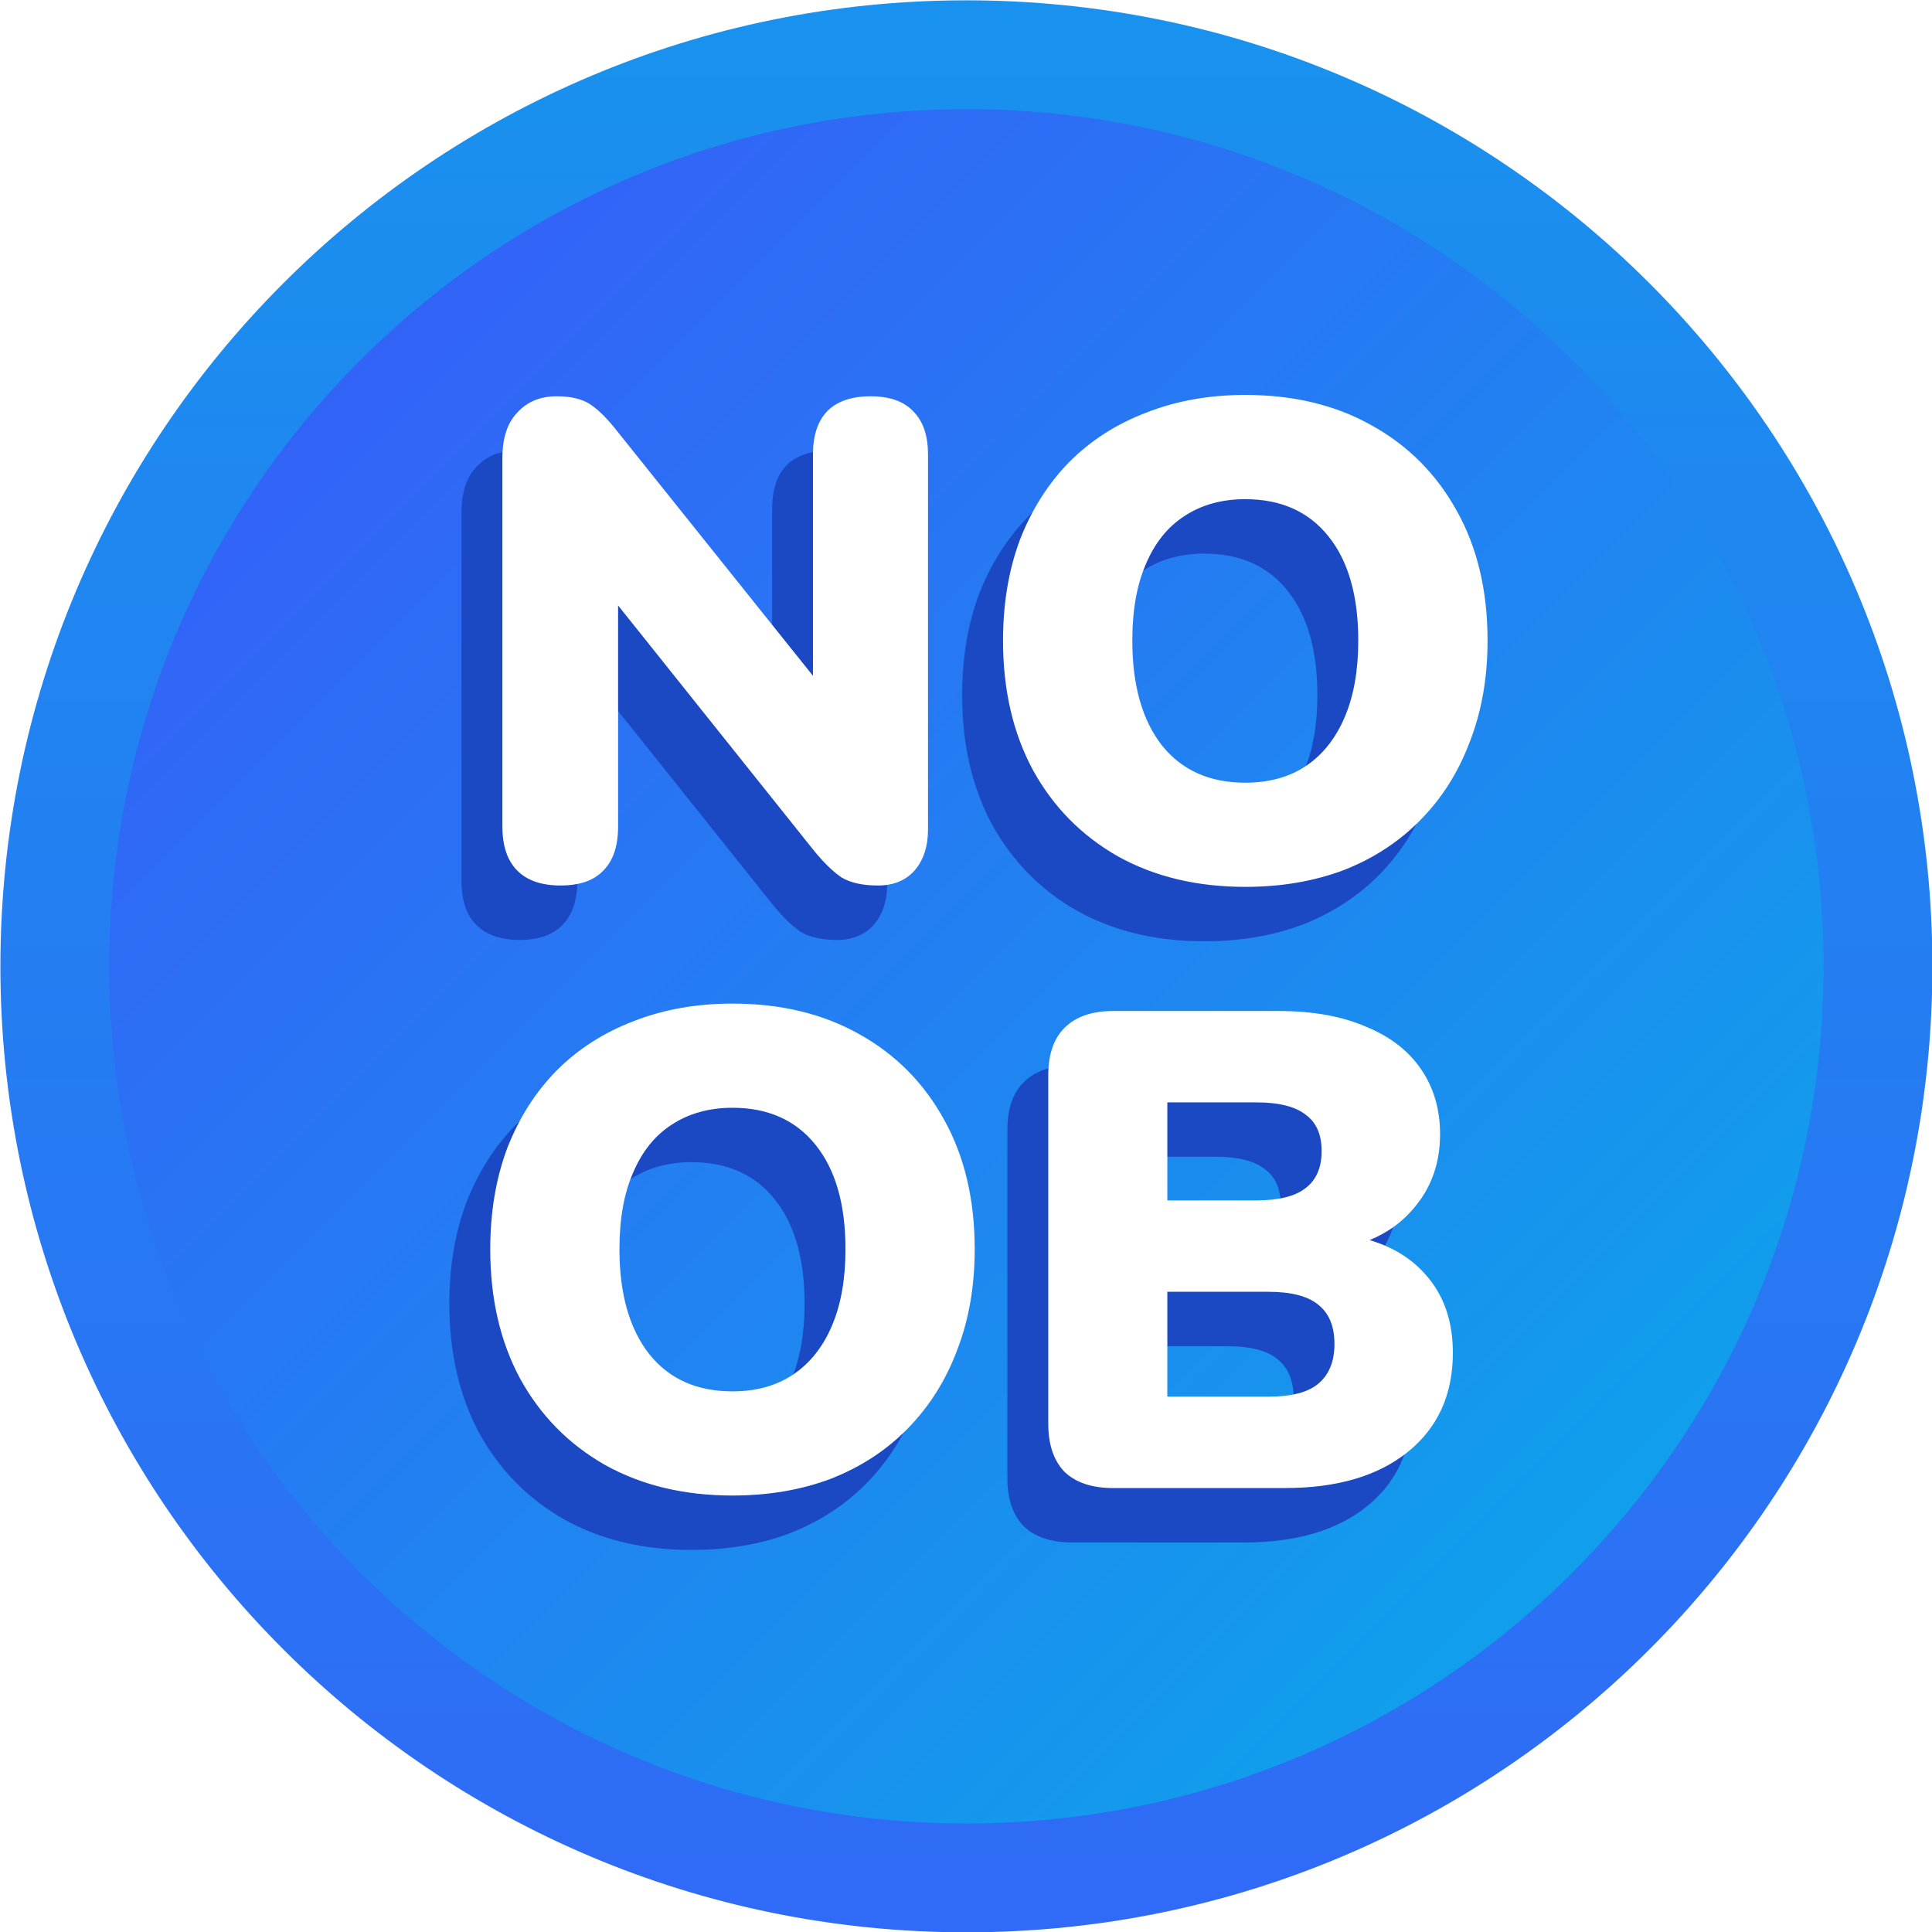
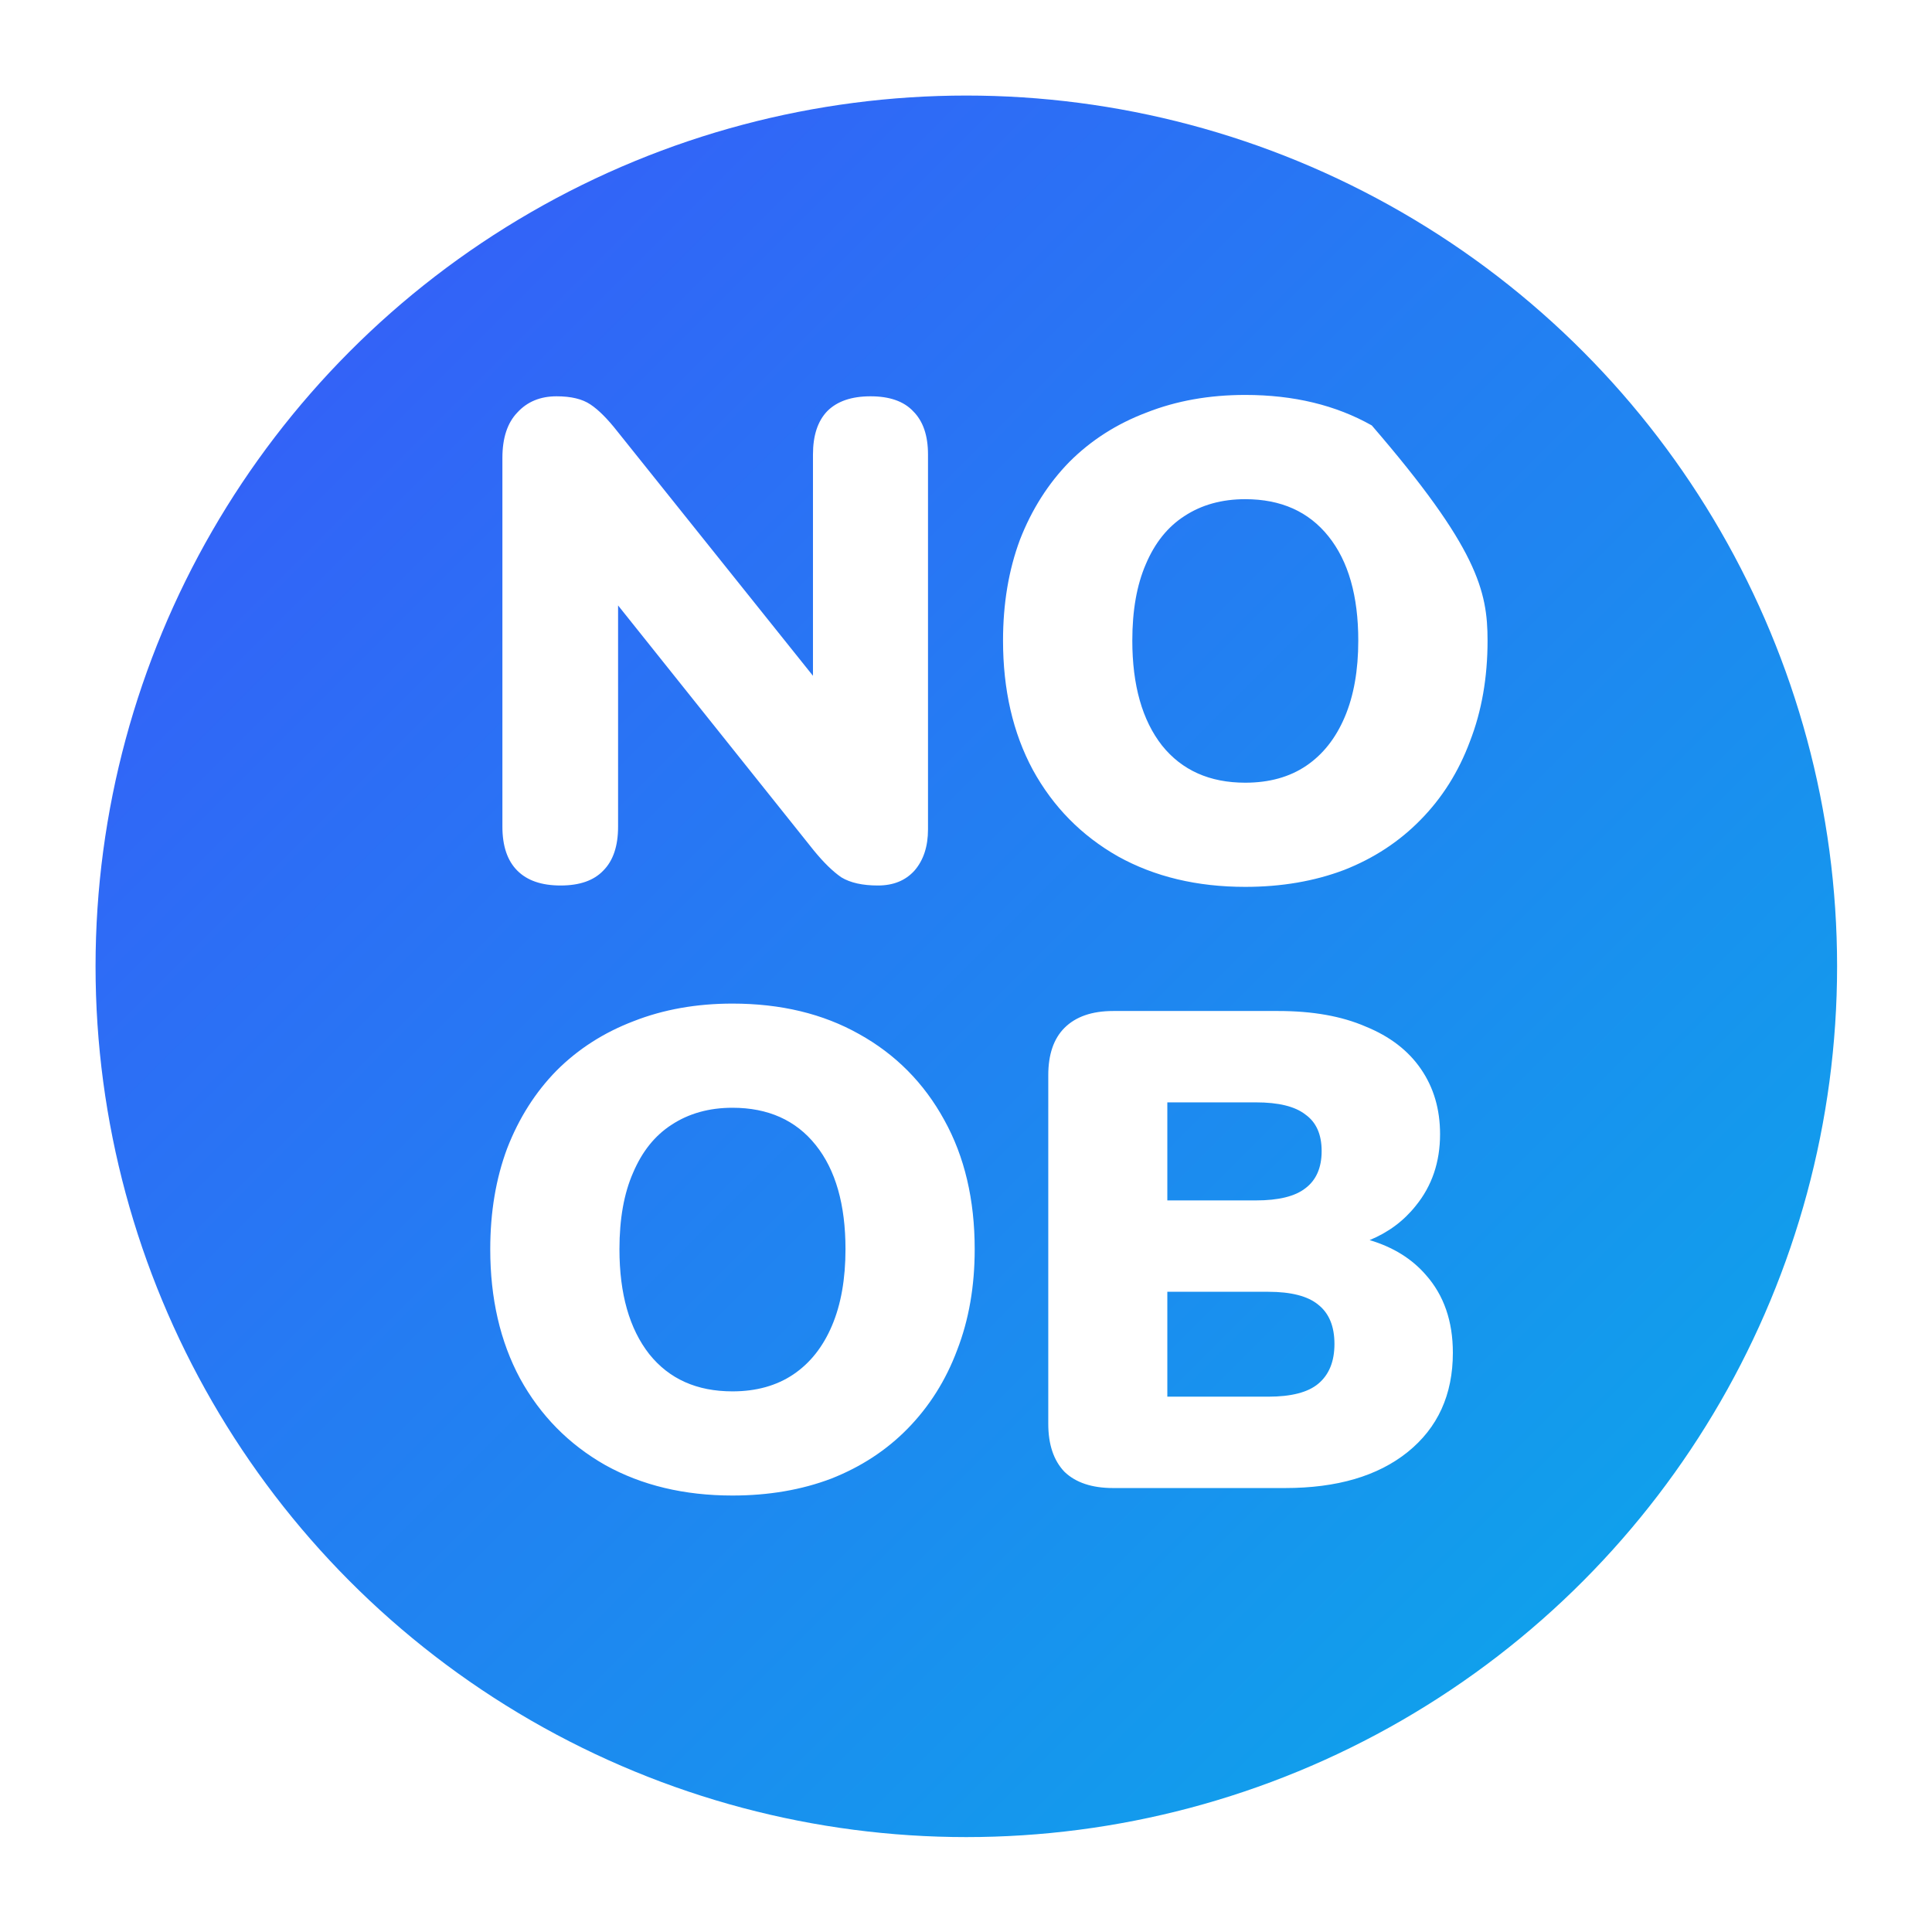
<svg xmlns="http://www.w3.org/2000/svg" width="24" height="24" viewBox="0 0 24 24" fill="none">
  <g filter="url(#filter0_ii_4251_2369)">
    <circle cx="12.004" cy="12.004" r="10.817" fill="url(#paint0_linear_4251_2369)" />
  </g>
-   <path fill-rule="evenodd" clip-rule="evenodd" d="M12.005 1.356C6.124 1.356 1.357 6.123 1.357 12.004C1.357 17.885 6.124 22.652 12.005 22.652C17.886 22.652 22.653 17.885 22.653 12.004C22.653 6.123 17.886 1.356 12.005 1.356ZM0.005 12.004C0.005 5.376 5.377 0.004 12.005 0.004C18.632 0.004 24.005 5.376 24.005 12.004C24.005 18.631 18.632 24.004 12.005 24.004C5.377 24.004 0.005 18.631 0.005 12.004Z" fill="url(#paint1_linear_4251_2369)" />
-   <path fill-rule="evenodd" clip-rule="evenodd" d="M14.962 11.693C14.362 11.693 13.835 11.567 13.381 11.315C12.927 11.057 12.574 10.698 12.322 10.239C12.075 9.779 11.952 9.244 11.952 8.633C11.952 8.174 12.022 7.756 12.162 7.381C12.308 7.005 12.513 6.683 12.776 6.414C13.045 6.145 13.364 5.941 13.734 5.801C14.104 5.655 14.513 5.582 14.962 5.582C15.561 5.582 16.085 5.708 16.534 5.96C16.987 6.212 17.34 6.568 17.593 7.028C17.845 7.482 17.971 8.017 17.971 8.633C17.971 9.093 17.898 9.51 17.752 9.886C17.612 10.261 17.408 10.586 17.139 10.861C16.875 11.13 16.559 11.337 16.189 11.483C15.819 11.623 15.41 11.693 14.962 11.693ZM14.962 10.399C15.259 10.399 15.511 10.329 15.718 10.188C15.925 10.048 16.085 9.847 16.197 9.583C16.309 9.32 16.365 9.003 16.365 8.633C16.365 8.079 16.242 7.647 15.995 7.339C15.749 7.031 15.404 6.877 14.962 6.877C14.67 6.877 14.418 6.947 14.205 7.087C13.998 7.221 13.838 7.42 13.726 7.684C13.614 7.941 13.558 8.258 13.558 8.633C13.558 9.188 13.681 9.622 13.928 9.936C14.174 10.245 14.519 10.399 14.962 10.399ZM7.011 18.876C7.465 19.128 7.992 19.254 8.591 19.254C9.04 19.254 9.449 19.184 9.819 19.044C10.188 18.898 10.505 18.691 10.768 18.422C11.037 18.147 11.242 17.822 11.382 17.447C11.528 17.071 11.601 16.654 11.601 16.194C11.601 15.578 11.475 15.043 11.222 14.589C10.97 14.129 10.617 13.773 10.163 13.521C9.715 13.269 9.191 13.143 8.591 13.143C8.143 13.143 7.734 13.216 7.364 13.361C6.994 13.501 6.675 13.706 6.406 13.975C6.142 14.244 5.938 14.566 5.792 14.942C5.652 15.317 5.582 15.735 5.582 16.194C5.582 16.805 5.705 17.34 5.952 17.8C6.204 18.259 6.557 18.618 7.011 18.876ZM9.348 17.749C9.141 17.889 8.888 17.959 8.591 17.959C8.149 17.959 7.804 17.805 7.557 17.497C7.311 17.183 7.188 16.749 7.188 16.194C7.188 15.819 7.244 15.502 7.356 15.244C7.468 14.981 7.627 14.782 7.835 14.647C8.048 14.507 8.3 14.437 8.591 14.437C9.034 14.437 9.379 14.591 9.625 14.9C9.872 15.208 9.995 15.639 9.995 16.194C9.995 16.564 9.939 16.881 9.827 17.144C9.715 17.407 9.555 17.609 9.348 17.749ZM12.716 18.959C12.856 19.093 13.057 19.161 13.321 19.161H15.456C16.1 19.161 16.607 19.012 16.977 18.715C17.353 18.413 17.541 18.001 17.541 17.48C17.541 17.087 17.428 16.765 17.204 16.513C17.03 16.312 16.798 16.168 16.506 16.081C16.739 15.984 16.93 15.842 17.078 15.655C17.28 15.409 17.381 15.112 17.381 14.764C17.381 14.456 17.302 14.187 17.145 13.957C16.988 13.728 16.759 13.551 16.456 13.428C16.159 13.299 15.798 13.235 15.372 13.235H13.321C13.057 13.235 12.856 13.305 12.716 13.445C12.581 13.579 12.514 13.775 12.514 14.033V18.362C12.514 18.62 12.581 18.819 12.716 18.959ZM15.246 18.026H13.993V16.723H15.246C15.531 16.723 15.739 16.776 15.868 16.883C16.002 16.989 16.07 17.152 16.07 17.37C16.07 17.589 16.002 17.754 15.868 17.866C15.739 17.973 15.531 18.026 15.246 18.026ZM15.094 15.588H13.993V14.369H15.094C15.375 14.369 15.579 14.42 15.708 14.521C15.842 14.616 15.91 14.767 15.91 14.975C15.91 15.182 15.842 15.336 15.708 15.437C15.579 15.538 15.375 15.588 15.094 15.588ZM5.918 11.491C6.041 11.614 6.221 11.676 6.456 11.676C6.691 11.676 6.868 11.614 6.986 11.491C7.109 11.368 7.171 11.186 7.171 10.945V8.197L9.6 11.239C9.723 11.39 9.838 11.502 9.945 11.575C10.057 11.642 10.208 11.676 10.399 11.676C10.589 11.676 10.74 11.614 10.852 11.491C10.964 11.362 11.021 11.191 11.021 10.978V6.321C11.021 6.086 10.959 5.907 10.836 5.783C10.718 5.66 10.541 5.599 10.306 5.599C10.071 5.599 9.891 5.66 9.768 5.783C9.65 5.907 9.592 6.086 9.592 6.321V9.07L7.162 6.036C7.039 5.879 6.927 5.767 6.826 5.699C6.725 5.632 6.585 5.599 6.406 5.599C6.204 5.599 6.041 5.666 5.918 5.8C5.795 5.929 5.733 6.117 5.733 6.363V10.945C5.733 11.186 5.795 11.368 5.918 11.491Z" fill="#1B48C3" />
-   <path fill-rule="evenodd" clip-rule="evenodd" d="M15.469 11.017C14.87 11.017 14.343 10.891 13.889 10.639C13.435 10.381 13.082 10.023 12.83 9.563C12.583 9.104 12.46 8.568 12.46 7.958C12.46 7.498 12.53 7.081 12.67 6.705C12.816 6.33 13.021 6.007 13.284 5.738C13.553 5.469 13.872 5.265 14.242 5.125C14.612 4.979 15.021 4.906 15.469 4.906C16.069 4.906 16.593 5.032 17.041 5.285C17.495 5.537 17.848 5.893 18.1 6.352C18.353 6.806 18.479 7.341 18.479 7.958C18.479 8.417 18.406 8.835 18.26 9.21C18.12 9.586 17.916 9.911 17.646 10.185C17.383 10.454 17.067 10.662 16.697 10.807C16.327 10.947 15.918 11.017 15.469 11.017ZM15.469 9.723C15.766 9.723 16.019 9.653 16.226 9.513C16.433 9.373 16.593 9.171 16.705 8.907C16.817 8.644 16.873 8.327 16.873 7.958C16.873 7.403 16.75 6.971 16.503 6.663C16.257 6.355 15.912 6.201 15.469 6.201C15.178 6.201 14.926 6.271 14.713 6.411C14.505 6.545 14.346 6.744 14.234 7.008C14.122 7.266 14.066 7.582 14.066 7.958C14.066 8.512 14.189 8.947 14.435 9.261C14.682 9.569 15.027 9.723 15.469 9.723ZM7.519 18.2C7.973 18.452 8.5 18.578 9.099 18.578C9.547 18.578 9.957 18.508 10.326 18.368C10.696 18.222 11.013 18.015 11.276 17.746C11.545 17.471 11.75 17.146 11.89 16.771C12.036 16.395 12.108 15.978 12.108 15.518C12.108 14.902 11.982 14.367 11.73 13.913C11.478 13.453 11.125 13.097 10.671 12.845C10.223 12.593 9.699 12.467 9.099 12.467C8.651 12.467 8.242 12.54 7.872 12.685C7.502 12.826 7.183 13.03 6.914 13.299C6.65 13.568 6.446 13.89 6.3 14.266C6.16 14.641 6.09 15.059 6.09 15.518C6.09 16.129 6.213 16.664 6.46 17.124C6.712 17.583 7.065 17.942 7.519 18.2ZM9.856 17.073C9.648 17.213 9.396 17.284 9.099 17.284C8.656 17.284 8.312 17.13 8.065 16.821C7.819 16.507 7.695 16.073 7.695 15.518C7.695 15.143 7.751 14.826 7.864 14.569C7.976 14.305 8.135 14.106 8.343 13.972C8.556 13.832 8.808 13.761 9.099 13.761C9.542 13.761 9.887 13.916 10.133 14.224C10.38 14.532 10.503 14.964 10.503 15.518C10.503 15.888 10.447 16.205 10.335 16.468C10.223 16.732 10.063 16.933 9.856 17.073ZM13.223 18.283C13.363 18.418 13.565 18.485 13.829 18.485H15.964C16.608 18.485 17.115 18.336 17.485 18.039C17.861 17.737 18.048 17.325 18.048 16.804C18.048 16.412 17.936 16.089 17.712 15.837C17.538 15.636 17.305 15.492 17.014 15.405C17.247 15.309 17.437 15.167 17.586 14.98C17.788 14.733 17.889 14.436 17.889 14.089C17.889 13.78 17.81 13.511 17.653 13.282C17.496 13.052 17.267 12.875 16.964 12.752C16.667 12.623 16.305 12.559 15.88 12.559H13.829C13.565 12.559 13.363 12.629 13.223 12.769C13.089 12.903 13.022 13.1 13.022 13.357V17.686C13.022 17.944 13.089 18.143 13.223 18.283ZM15.754 17.35H14.501V16.047H15.754C16.039 16.047 16.247 16.101 16.375 16.207C16.51 16.313 16.577 16.476 16.577 16.695C16.577 16.913 16.51 17.078 16.375 17.19C16.247 17.297 16.039 17.35 15.754 17.35ZM15.602 14.912H14.501V13.694H15.602C15.882 13.694 16.087 13.744 16.216 13.845C16.35 13.94 16.418 14.091 16.418 14.299C16.418 14.506 16.35 14.66 16.216 14.761C16.087 14.862 15.882 14.912 15.602 14.912ZM6.426 10.815C6.549 10.939 6.729 11 6.964 11C7.199 11 7.376 10.939 7.494 10.815C7.617 10.692 7.678 10.51 7.678 10.269V7.521L10.108 10.563C10.231 10.714 10.346 10.826 10.452 10.899C10.565 10.967 10.716 11 10.906 11C11.097 11 11.248 10.939 11.36 10.815C11.472 10.686 11.528 10.515 11.528 10.303V5.646C11.528 5.41 11.467 5.231 11.343 5.108C11.226 4.984 11.049 4.923 10.814 4.923C10.579 4.923 10.399 4.984 10.276 5.108C10.158 5.231 10.099 5.41 10.099 5.646V8.395L7.67 5.36C7.547 5.203 7.435 5.091 7.334 5.024C7.233 4.956 7.093 4.923 6.914 4.923C6.712 4.923 6.549 4.99 6.426 5.125C6.303 5.253 6.241 5.441 6.241 5.688V10.269C6.241 10.51 6.303 10.692 6.426 10.815Z" fill="white" />
+   <path fill-rule="evenodd" clip-rule="evenodd" d="M15.469 11.017C14.87 11.017 14.343 10.891 13.889 10.639C13.435 10.381 13.082 10.023 12.83 9.563C12.583 9.104 12.46 8.568 12.46 7.958C12.46 7.498 12.53 7.081 12.67 6.705C12.816 6.33 13.021 6.007 13.284 5.738C13.553 5.469 13.872 5.265 14.242 5.125C14.612 4.979 15.021 4.906 15.469 4.906C16.069 4.906 16.593 5.032 17.041 5.285C18.353 6.806 18.479 7.341 18.479 7.958C18.479 8.417 18.406 8.835 18.26 9.21C18.12 9.586 17.916 9.911 17.646 10.185C17.383 10.454 17.067 10.662 16.697 10.807C16.327 10.947 15.918 11.017 15.469 11.017ZM15.469 9.723C15.766 9.723 16.019 9.653 16.226 9.513C16.433 9.373 16.593 9.171 16.705 8.907C16.817 8.644 16.873 8.327 16.873 7.958C16.873 7.403 16.75 6.971 16.503 6.663C16.257 6.355 15.912 6.201 15.469 6.201C15.178 6.201 14.926 6.271 14.713 6.411C14.505 6.545 14.346 6.744 14.234 7.008C14.122 7.266 14.066 7.582 14.066 7.958C14.066 8.512 14.189 8.947 14.435 9.261C14.682 9.569 15.027 9.723 15.469 9.723ZM7.519 18.2C7.973 18.452 8.5 18.578 9.099 18.578C9.547 18.578 9.957 18.508 10.326 18.368C10.696 18.222 11.013 18.015 11.276 17.746C11.545 17.471 11.75 17.146 11.89 16.771C12.036 16.395 12.108 15.978 12.108 15.518C12.108 14.902 11.982 14.367 11.73 13.913C11.478 13.453 11.125 13.097 10.671 12.845C10.223 12.593 9.699 12.467 9.099 12.467C8.651 12.467 8.242 12.54 7.872 12.685C7.502 12.826 7.183 13.03 6.914 13.299C6.65 13.568 6.446 13.89 6.3 14.266C6.16 14.641 6.09 15.059 6.09 15.518C6.09 16.129 6.213 16.664 6.46 17.124C6.712 17.583 7.065 17.942 7.519 18.2ZM9.856 17.073C9.648 17.213 9.396 17.284 9.099 17.284C8.656 17.284 8.312 17.13 8.065 16.821C7.819 16.507 7.695 16.073 7.695 15.518C7.695 15.143 7.751 14.826 7.864 14.569C7.976 14.305 8.135 14.106 8.343 13.972C8.556 13.832 8.808 13.761 9.099 13.761C9.542 13.761 9.887 13.916 10.133 14.224C10.38 14.532 10.503 14.964 10.503 15.518C10.503 15.888 10.447 16.205 10.335 16.468C10.223 16.732 10.063 16.933 9.856 17.073ZM13.223 18.283C13.363 18.418 13.565 18.485 13.829 18.485H15.964C16.608 18.485 17.115 18.336 17.485 18.039C17.861 17.737 18.048 17.325 18.048 16.804C18.048 16.412 17.936 16.089 17.712 15.837C17.538 15.636 17.305 15.492 17.014 15.405C17.247 15.309 17.437 15.167 17.586 14.98C17.788 14.733 17.889 14.436 17.889 14.089C17.889 13.78 17.81 13.511 17.653 13.282C17.496 13.052 17.267 12.875 16.964 12.752C16.667 12.623 16.305 12.559 15.88 12.559H13.829C13.565 12.559 13.363 12.629 13.223 12.769C13.089 12.903 13.022 13.1 13.022 13.357V17.686C13.022 17.944 13.089 18.143 13.223 18.283ZM15.754 17.35H14.501V16.047H15.754C16.039 16.047 16.247 16.101 16.375 16.207C16.51 16.313 16.577 16.476 16.577 16.695C16.577 16.913 16.51 17.078 16.375 17.19C16.247 17.297 16.039 17.35 15.754 17.35ZM15.602 14.912H14.501V13.694H15.602C15.882 13.694 16.087 13.744 16.216 13.845C16.35 13.94 16.418 14.091 16.418 14.299C16.418 14.506 16.35 14.66 16.216 14.761C16.087 14.862 15.882 14.912 15.602 14.912ZM6.426 10.815C6.549 10.939 6.729 11 6.964 11C7.199 11 7.376 10.939 7.494 10.815C7.617 10.692 7.678 10.51 7.678 10.269V7.521L10.108 10.563C10.231 10.714 10.346 10.826 10.452 10.899C10.565 10.967 10.716 11 10.906 11C11.097 11 11.248 10.939 11.36 10.815C11.472 10.686 11.528 10.515 11.528 10.303V5.646C11.528 5.41 11.467 5.231 11.343 5.108C11.226 4.984 11.049 4.923 10.814 4.923C10.579 4.923 10.399 4.984 10.276 5.108C10.158 5.231 10.099 5.41 10.099 5.646V8.395L7.67 5.36C7.547 5.203 7.435 5.091 7.334 5.024C7.233 4.956 7.093 4.923 6.914 4.923C6.712 4.923 6.549 4.99 6.426 5.125C6.303 5.253 6.241 5.441 6.241 5.688V10.269C6.241 10.51 6.303 10.692 6.426 10.815Z" fill="white" />
  <defs>
    <filter id="filter0_ii_4251_2369" x="1.188" y="1.188" width="21.634" height="21.635" filterUnits="userSpaceOnUse" color-interpolation-filters="sRGB">
      <feFlood flood-opacity="0" result="BackgroundImageFix" />
      <feBlend mode="normal" in="SourceGraphic" in2="BackgroundImageFix" result="shape" />
      <feColorMatrix in="SourceAlpha" type="matrix" values="0 0 0 0 0 0 0 0 0 0 0 0 0 0 0 0 0 0 127 0" result="hardAlpha" />
      <feOffset dy="1" />
      <feComposite in2="hardAlpha" operator="arithmetic" k2="-1" k3="1" />
      <feColorMatrix type="matrix" values="0 0 0 0 0.106 0 0 0 0 0.282 0 0 0 0 0.765 0 0 0 1 0" />
      <feBlend mode="normal" in2="shape" result="effect1_innerShadow_4251_2369" />
      <feColorMatrix in="SourceAlpha" type="matrix" values="0 0 0 0 0 0 0 0 0 0 0 0 0 0 0 0 0 0 127 0" result="hardAlpha" />
      <feOffset dy="-1" />
      <feComposite in2="hardAlpha" operator="arithmetic" k2="-1" k3="1" />
      <feColorMatrix type="matrix" values="0 0 0 0 0.404 0 0 0 0 0.949 0 0 0 0 1 0 0 0 1 0" />
      <feBlend mode="normal" in2="effect1_innerShadow_4251_2369" result="effect2_innerShadow_4251_2369" />
    </filter>
    <linearGradient id="paint0_linear_4251_2369" x1="1.188" y1="1.188" x2="22.821" y2="22.821" gradientUnits="userSpaceOnUse">
      <stop stop-color="#3A56FA" />
      <stop offset="1" stop-color="#09ACE9" />
    </linearGradient>
    <linearGradient id="paint1_linear_4251_2369" x1="12.005" y1="0.68" x2="12.005" y2="23.328" gradientUnits="userSpaceOnUse">
      <stop stop-color="#1991EE" />
      <stop offset="1" stop-color="#2F6BF6" />
    </linearGradient>
  </defs>
</svg>